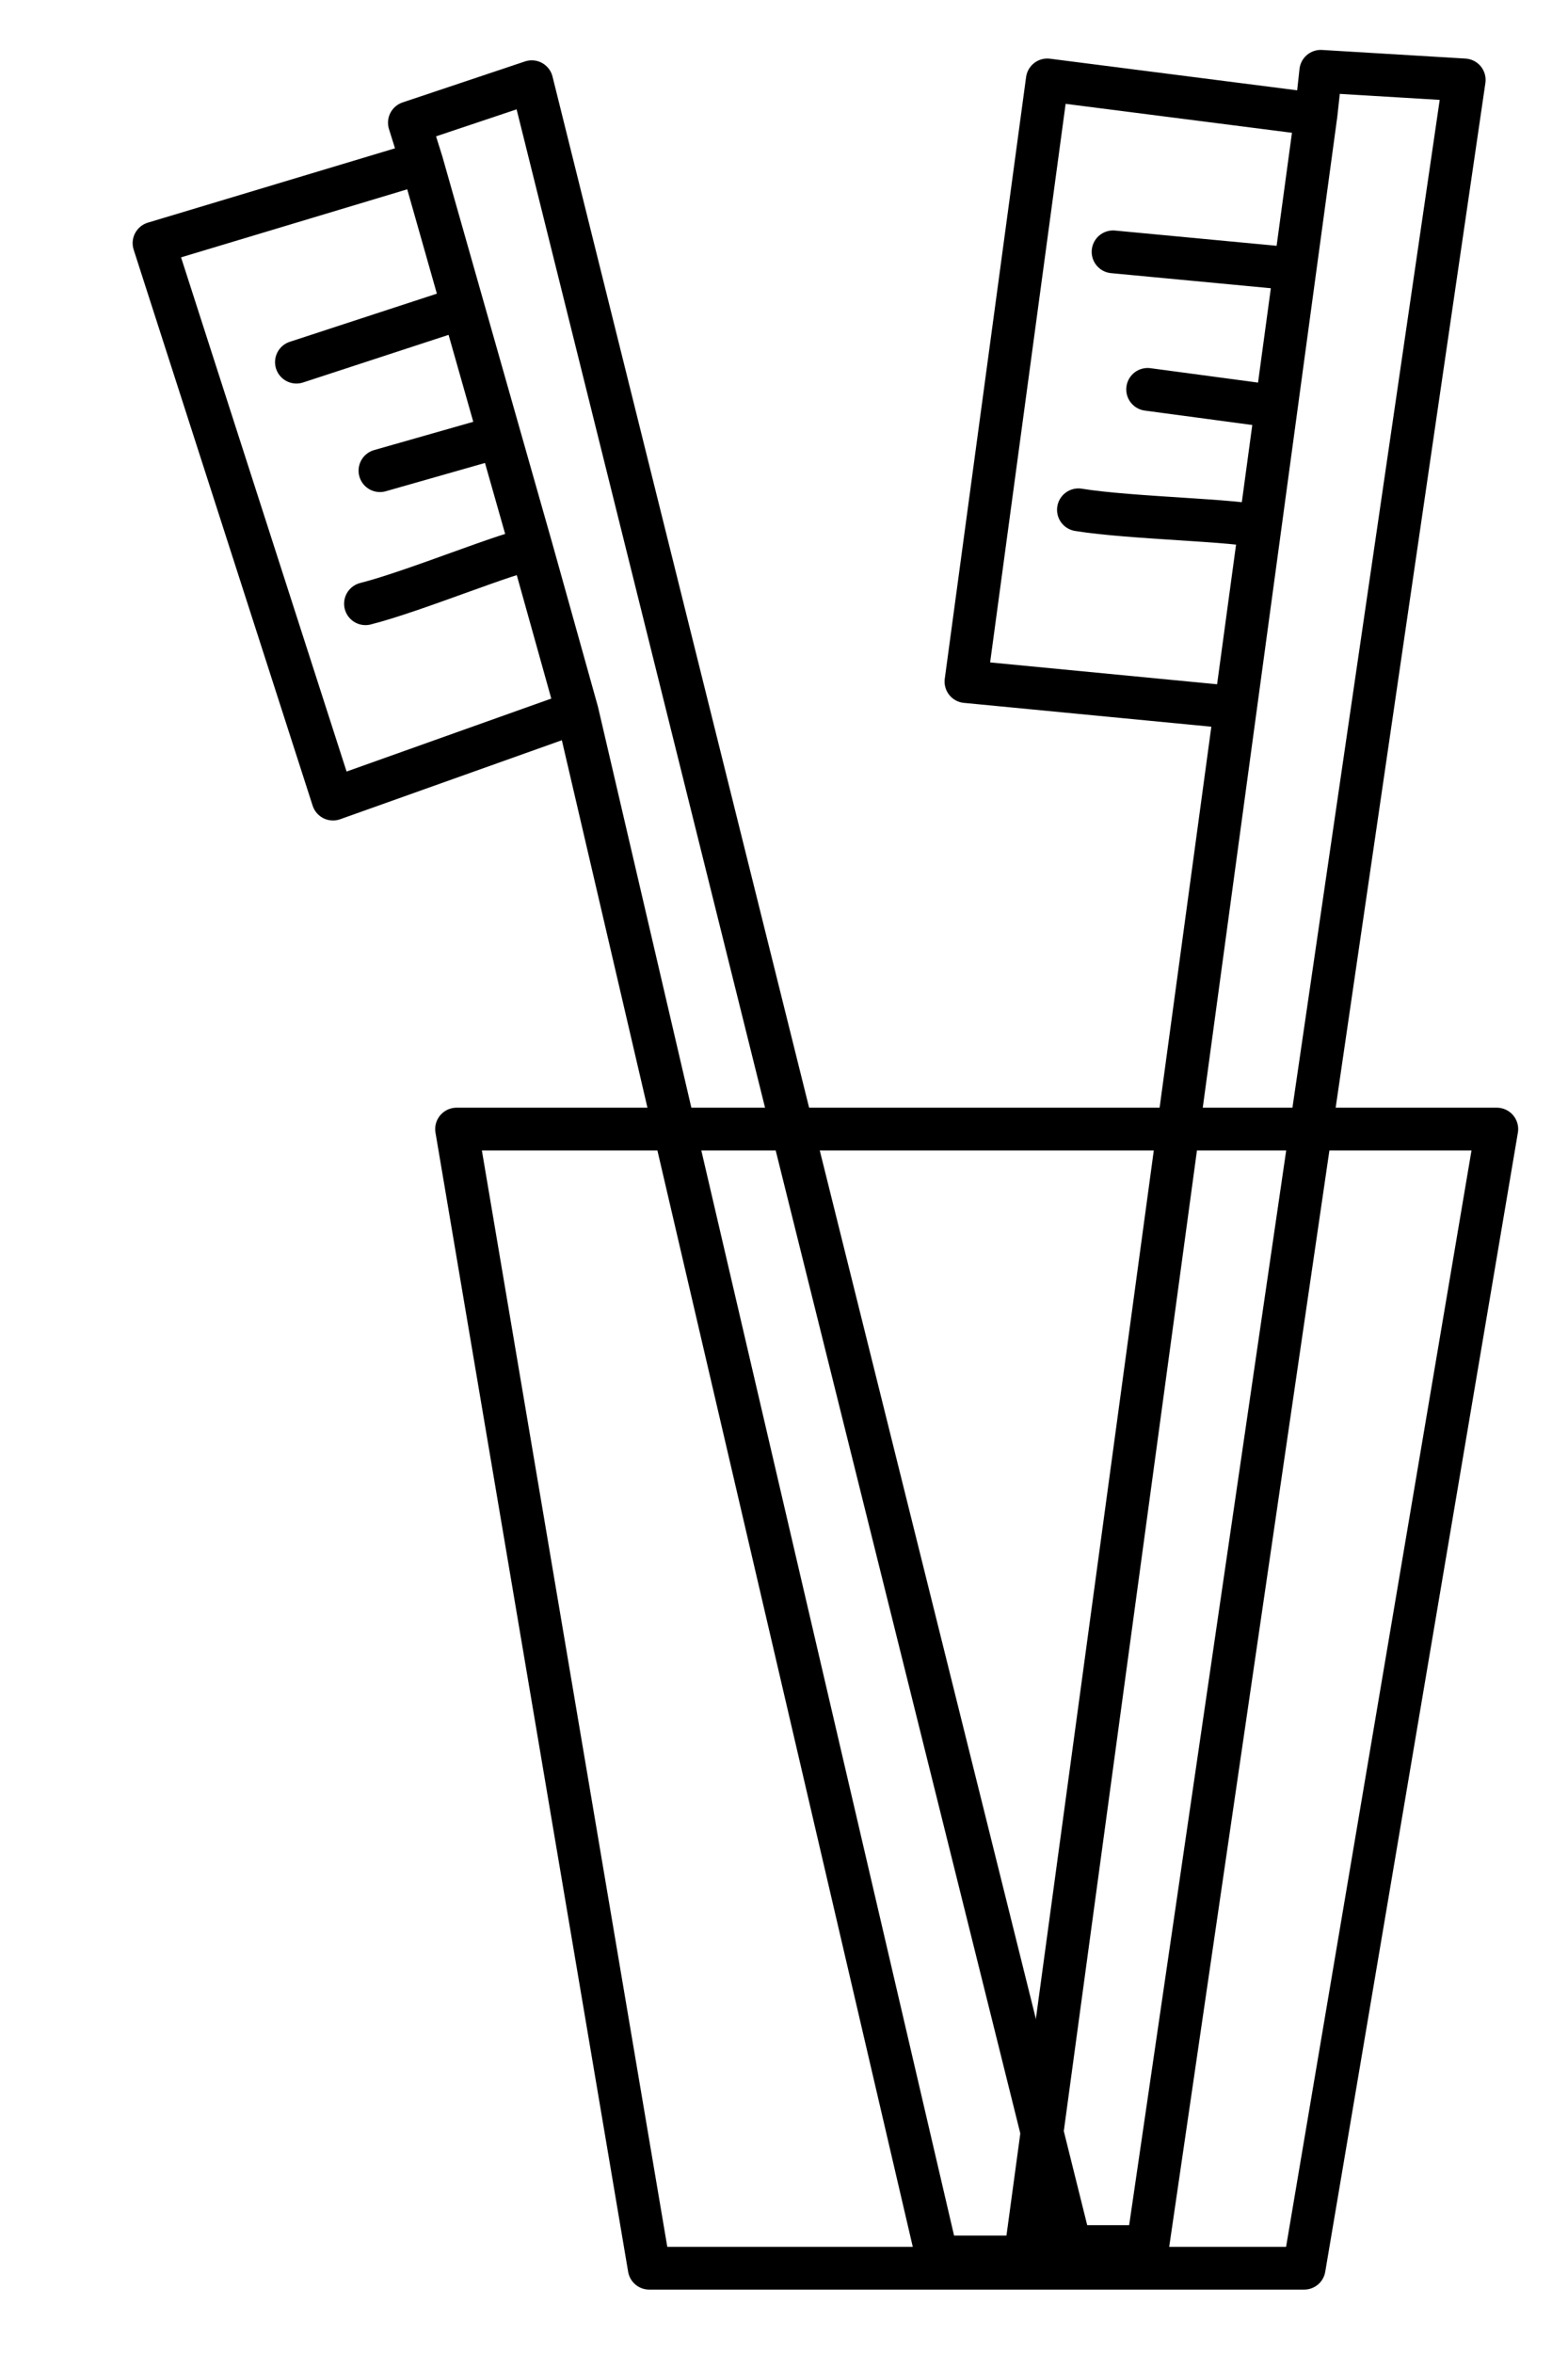
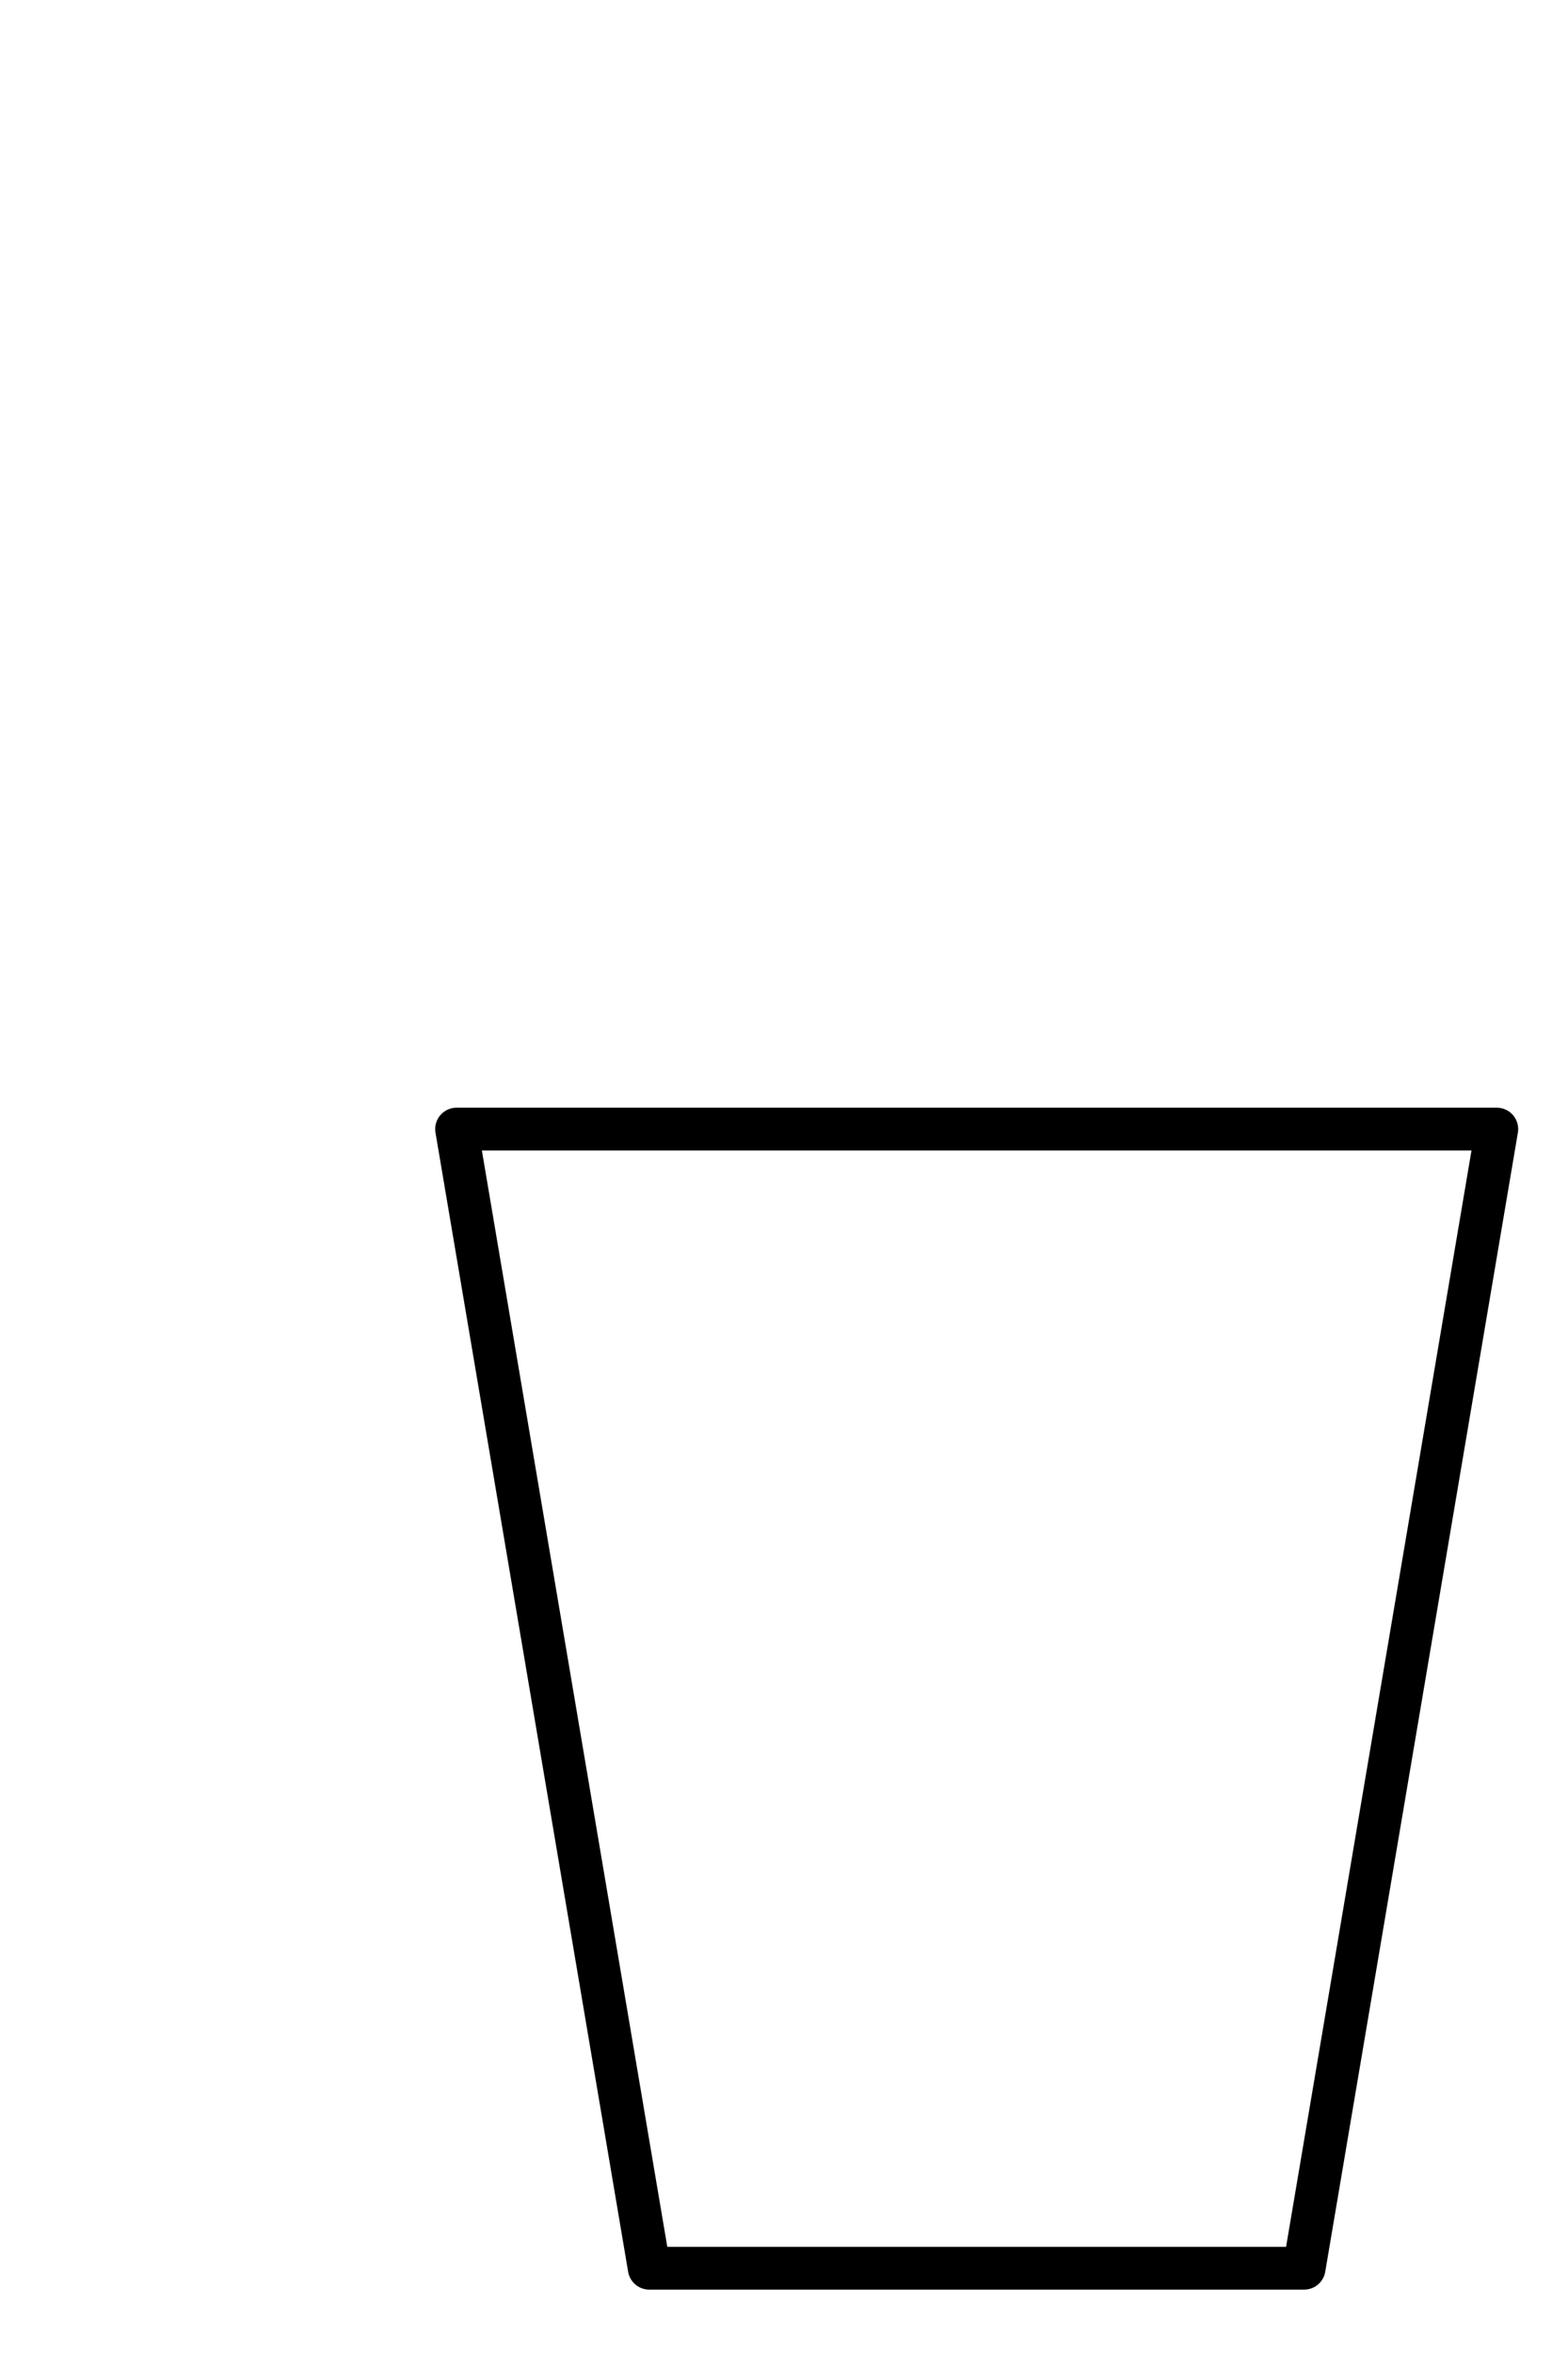
<svg xmlns="http://www.w3.org/2000/svg" width="22" height="33" viewBox="0 0 22 33" fill="none">
-   <path d="M17.335 9.923L14.403 31.507H16.102L20.544 1.121L18.531 1L18.465 1.603M17.335 9.923L13.553 9.559L14.694 1.121L18.465 1.603M17.335 9.923L17.679 7.391M18.465 1.603L18.17 3.773M18.17 3.773L15.617 3.532M18.17 3.773L17.908 5.703M17.908 5.703L16.102 5.461M17.908 5.703L17.679 7.391M17.679 7.391C17.404 7.294 15.866 7.27 15.131 7.15" stroke="black" stroke-width="0.6" stroke-linecap="round" stroke-linejoin="round" />
-   <path d="M8.099 9.986L13.148 31.653L15.056 31.653L7.461 1.146L5.744 1.721L5.919 2.28M8.099 9.986L4.672 11.207L2.161 3.41L5.919 2.28M8.099 9.986L7.461 7.704M5.919 2.28L6.497 4.314M6.497 4.314L4.159 5.079M6.497 4.314L7.011 6.122M7.011 6.122L5.331 6.601M7.011 6.122L7.461 7.704M7.461 7.704C7.182 7.724 5.821 8.292 5.128 8.467" stroke="black" stroke-width="0.6" stroke-linecap="round" stroke-linejoin="round" />
  <path d="M21.001 15.835H6.406L9.109 31.811H18.298L21.001 15.835Z" stroke="black" stroke-width="0.6" stroke-linecap="round" stroke-linejoin="round" />
</svg>